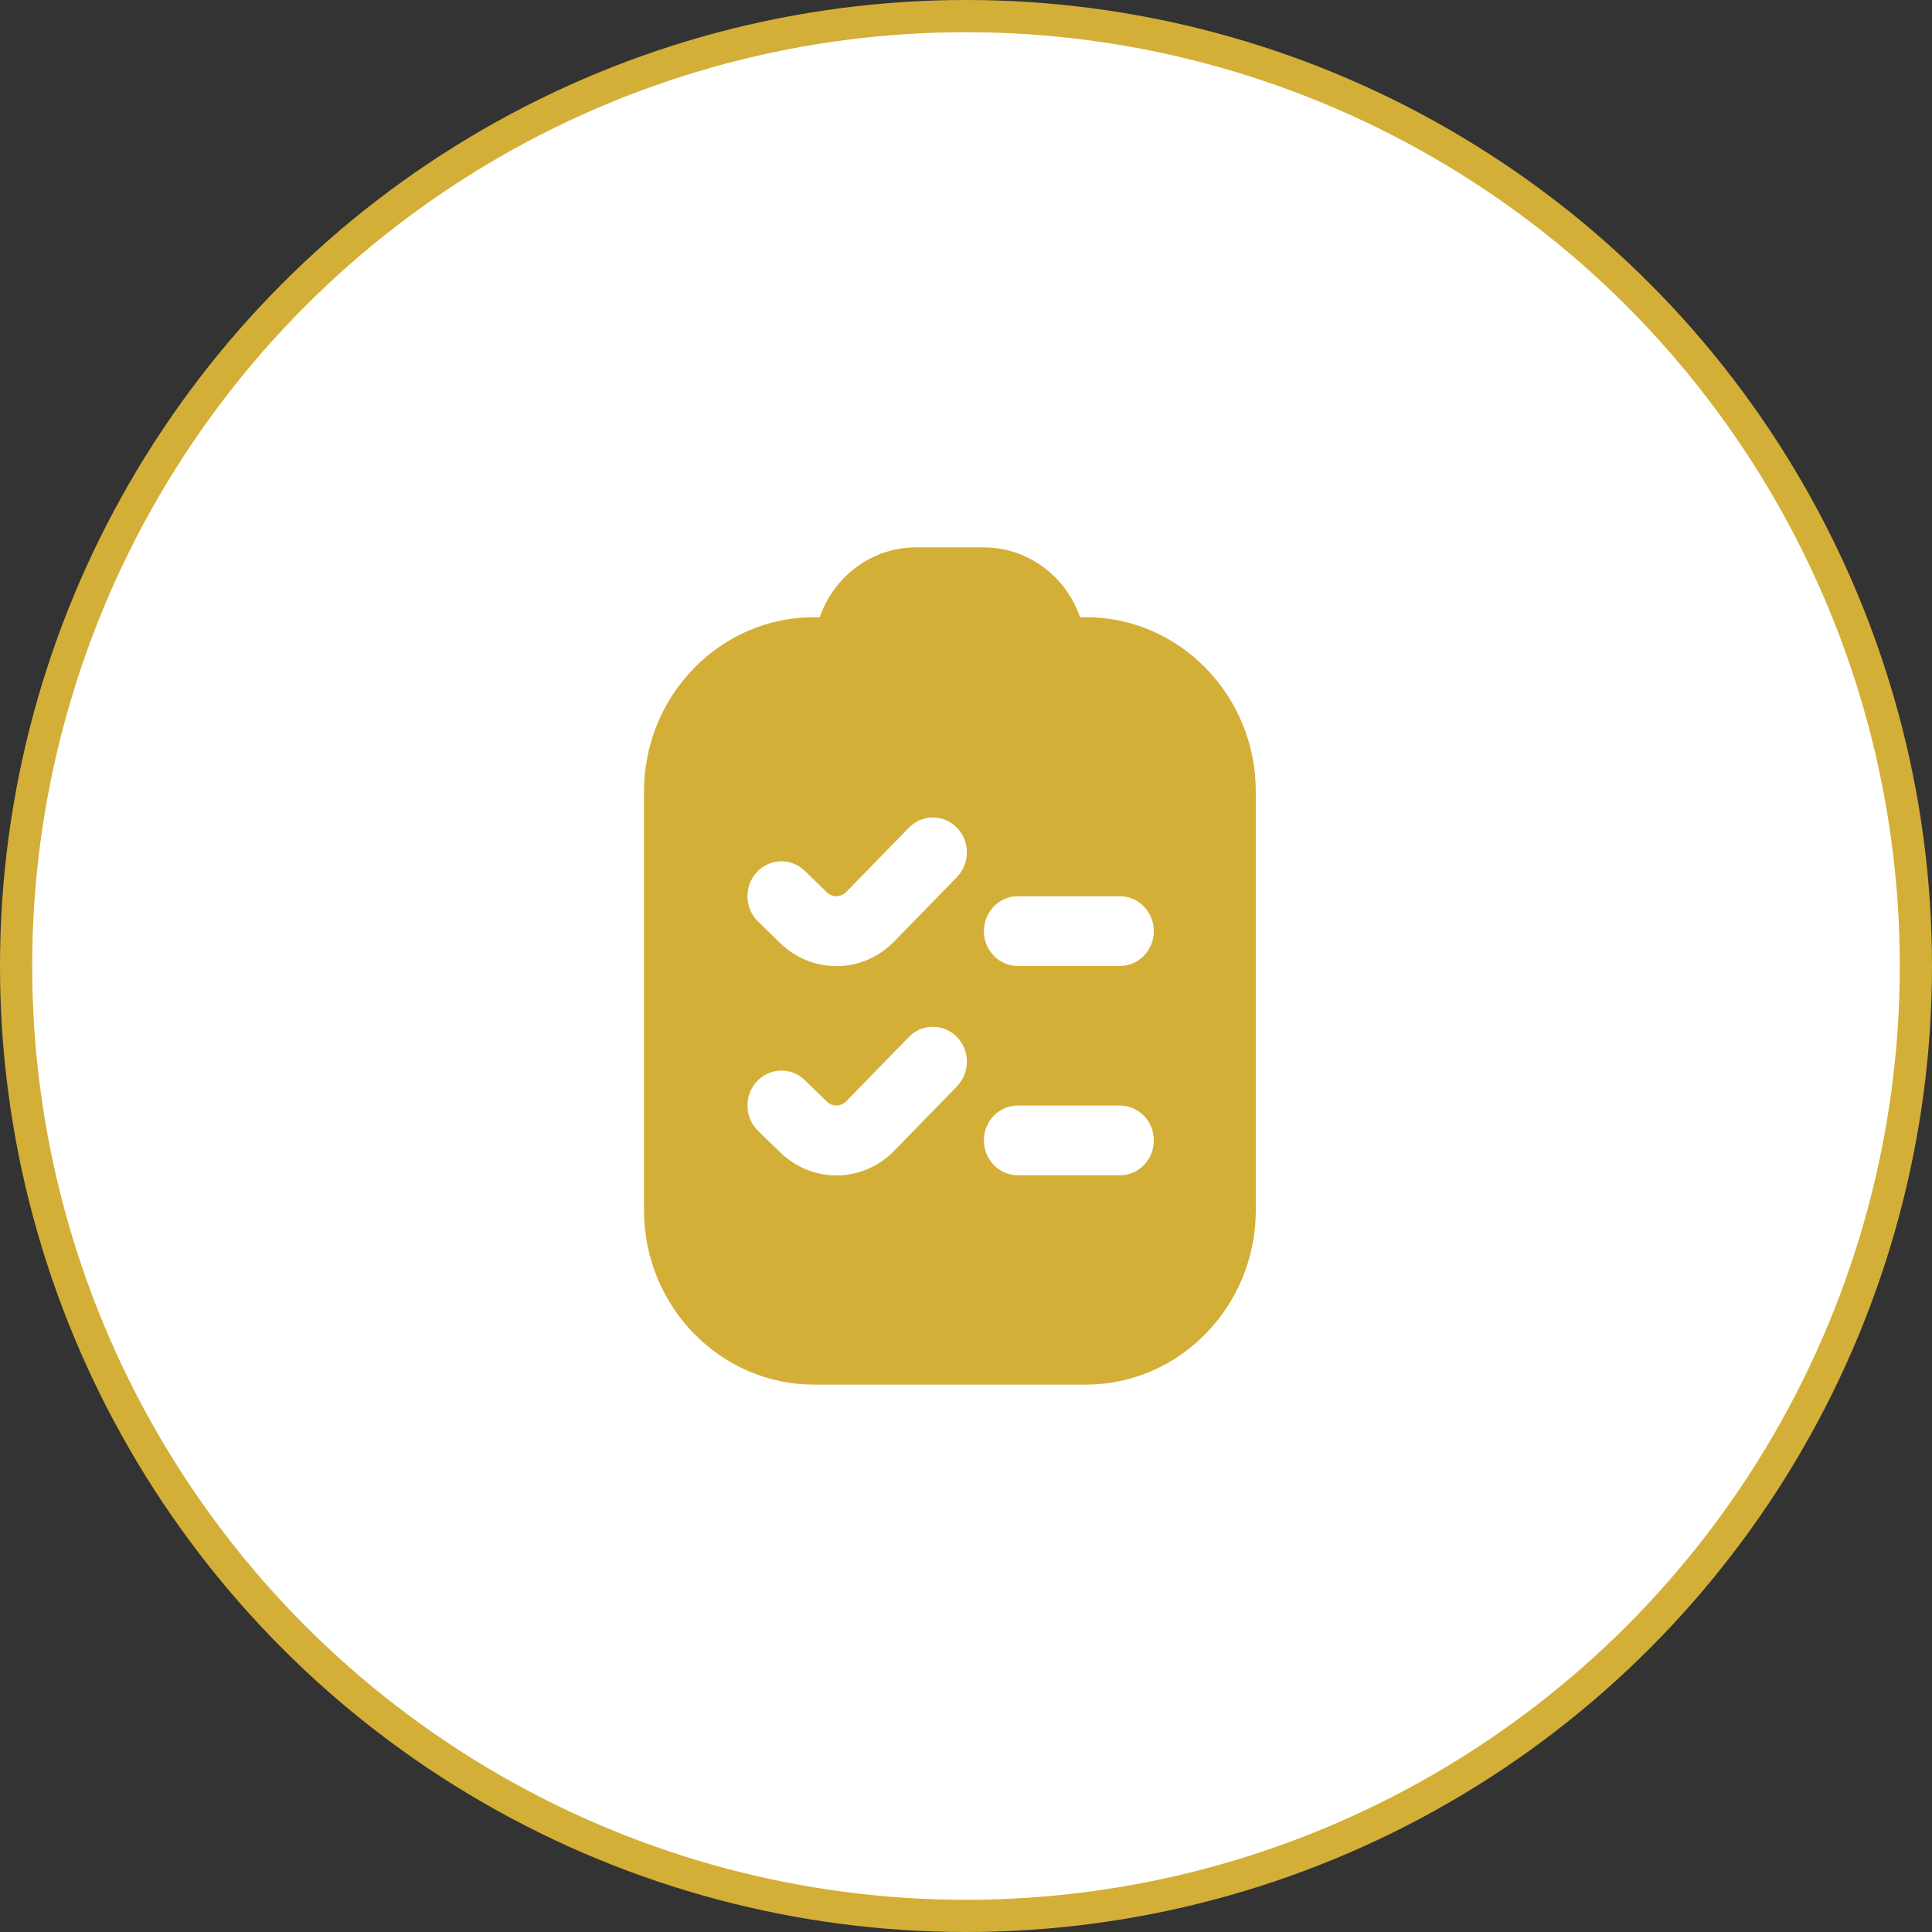
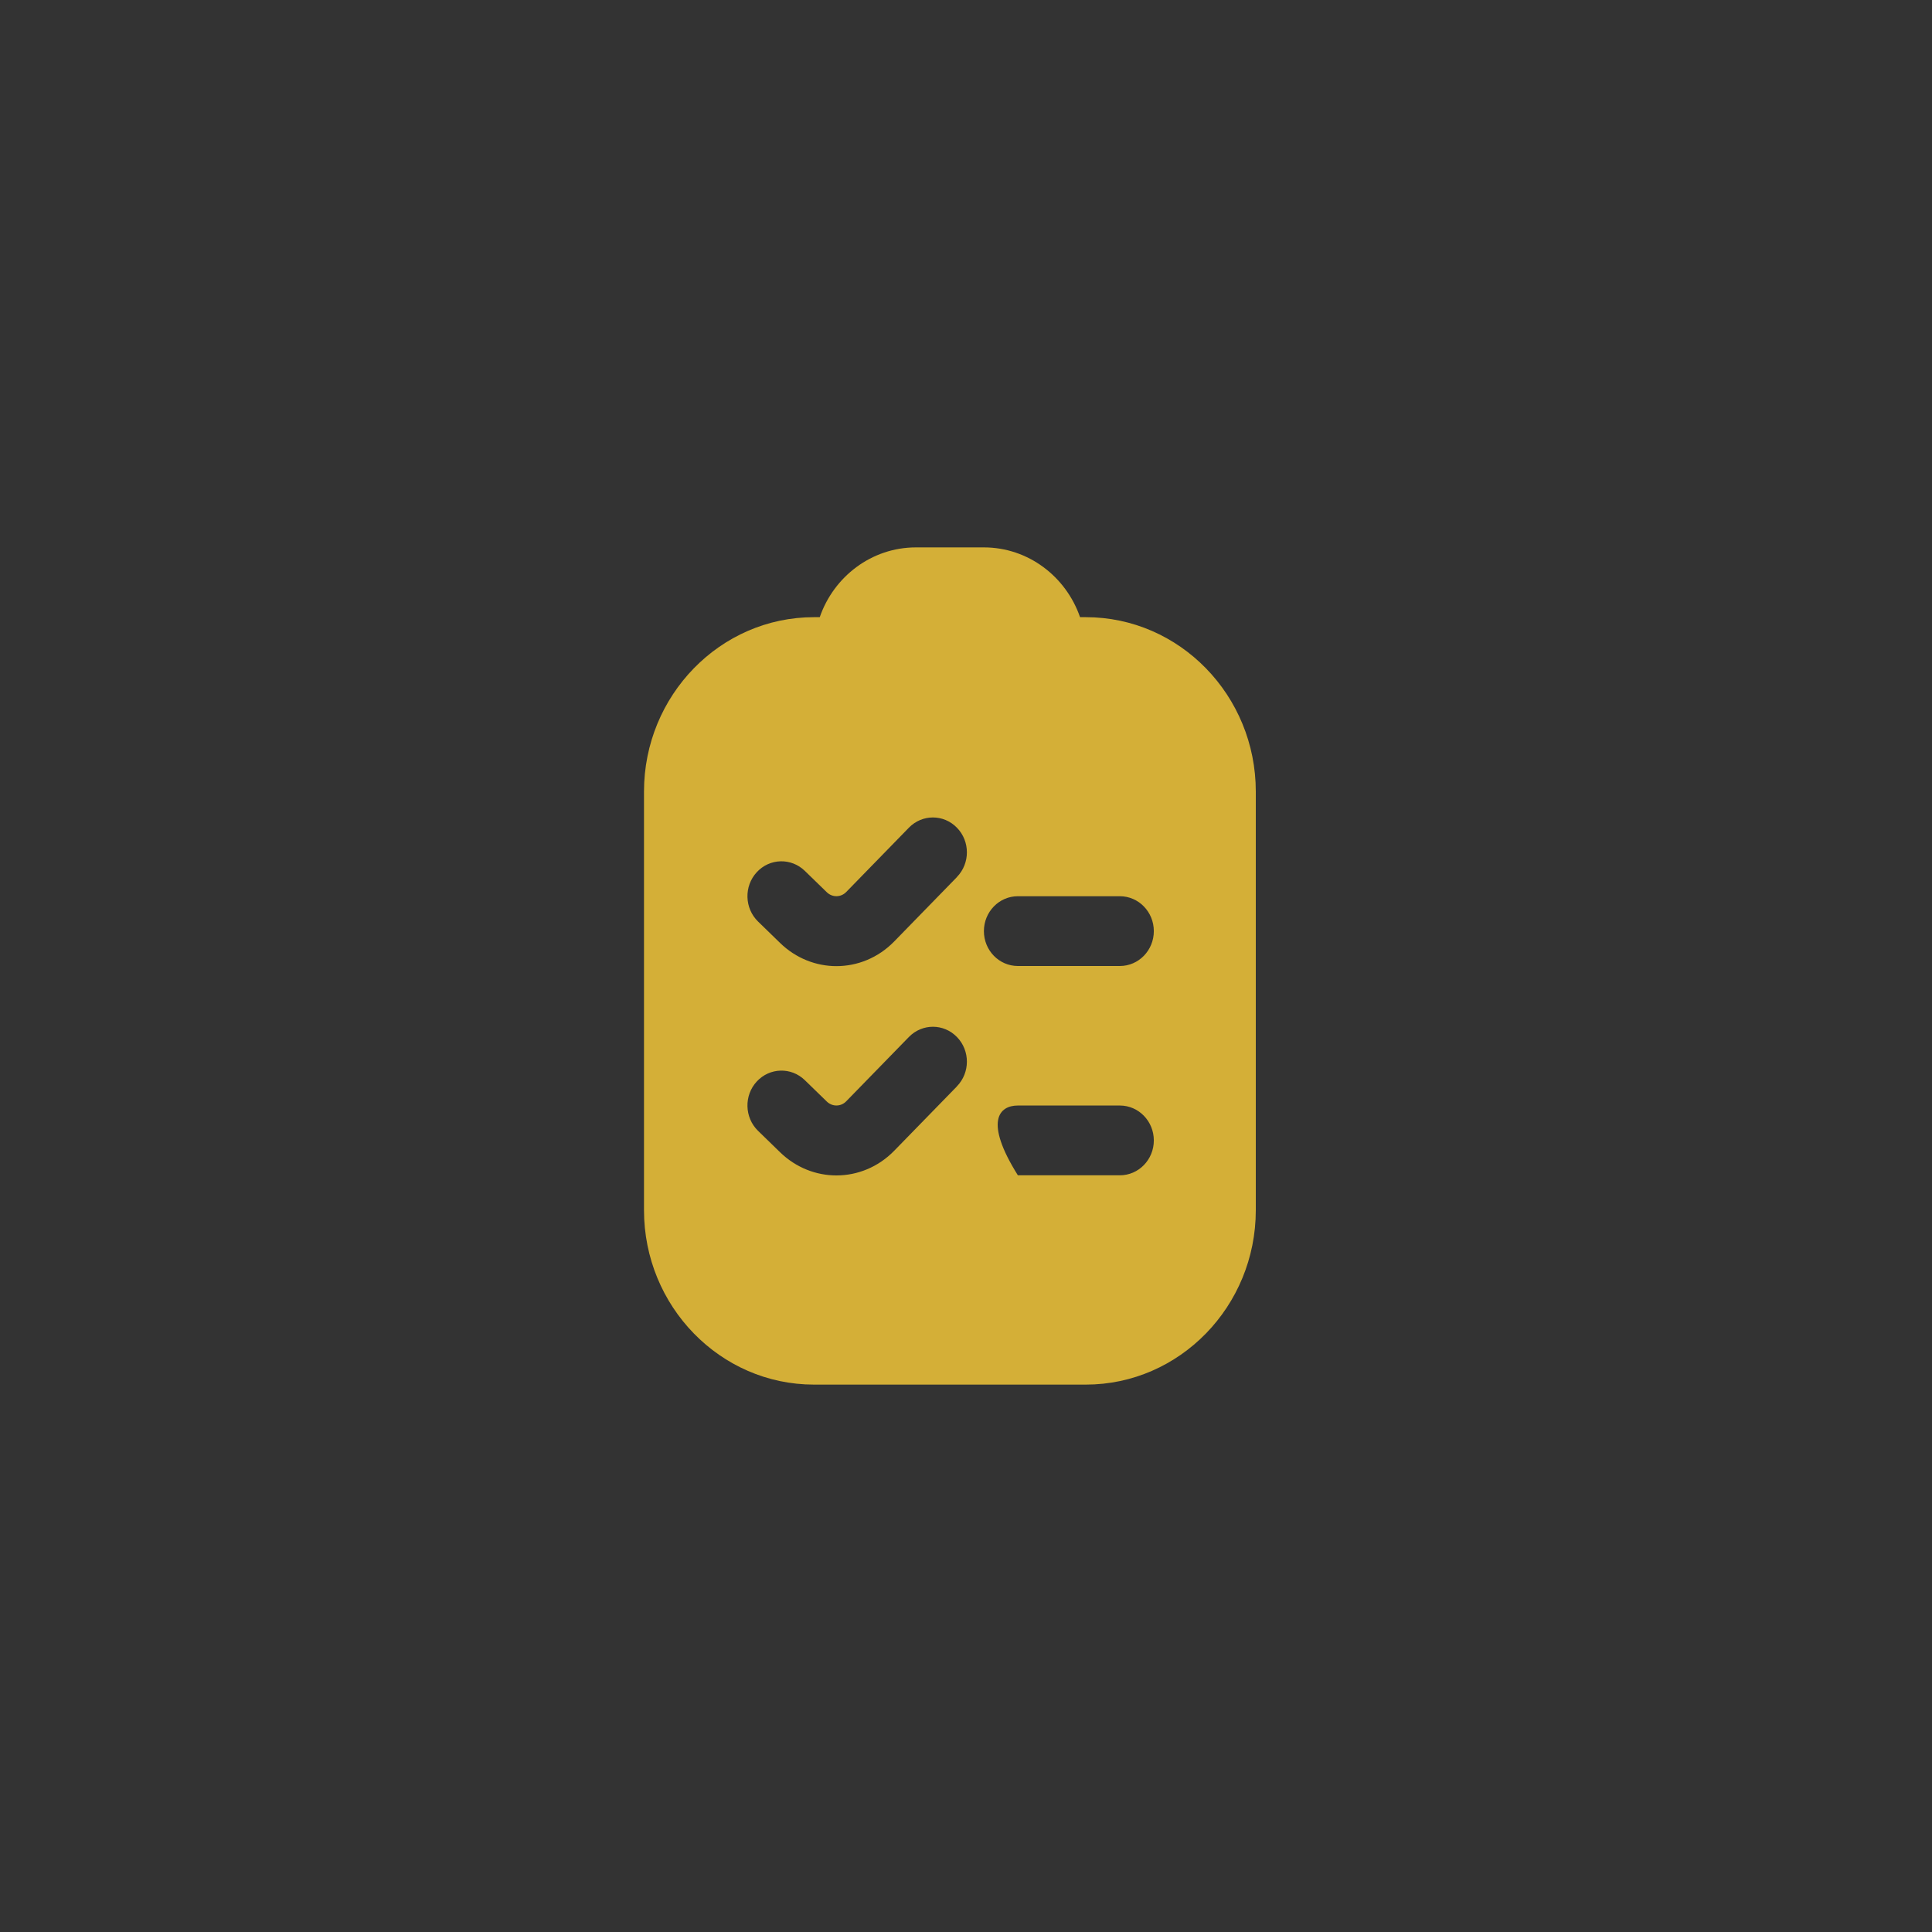
<svg xmlns="http://www.w3.org/2000/svg" width="60" height="60" viewBox="0 0 60 60" fill="none">
  <rect x="0" y="0" width="60" height="60" fill="#333333" stroke="none" />
-   <circle cx="30" cy="30" r="29.5" fill="white" stroke="#D4AF37" />
-   <path d="M33.722 19.167H33.542C33.106 17.906 31.932 17 30.556 17H28.444C27.068 17 25.894 17.906 25.458 19.167H25.278C22.368 19.167 20 21.597 20 24.583V37.583C20 40.57 22.368 43 25.278 43H33.722C36.632 43 39 40.57 39 37.583V24.583C39 21.597 36.632 19.167 33.722 19.167ZM29.718 33.739L27.773 35.735C27.274 36.248 26.625 36.504 25.976 36.504C25.349 36.504 24.721 36.265 24.227 35.785L23.542 35.119C23.119 34.707 23.101 34.021 23.502 33.587C23.903 33.153 24.571 33.134 24.994 33.545L25.678 34.21C25.851 34.377 26.116 34.372 26.281 34.201L28.226 32.205C28.639 31.781 29.306 31.781 29.718 32.205C30.131 32.627 30.131 33.313 29.718 33.736V33.739ZM29.718 27.239L27.773 29.235C27.274 29.748 26.625 30.004 25.976 30.004C25.349 30.004 24.721 29.765 24.227 29.285L23.542 28.619C23.119 28.207 23.101 27.521 23.502 27.087C23.903 26.651 24.571 26.635 24.994 27.045L25.678 27.71C25.851 27.877 26.116 27.871 26.281 27.701L28.226 25.705C28.639 25.281 29.306 25.281 29.718 25.705C30.131 26.127 30.131 26.813 29.718 27.236V27.239ZM34.778 36.5H31.611C31.027 36.5 30.556 36.015 30.556 35.417C30.556 34.819 31.027 34.333 31.611 34.333H34.778C35.361 34.333 35.833 34.819 35.833 35.417C35.833 36.015 35.361 36.5 34.778 36.5ZM34.778 30H31.611C31.027 30 30.556 29.515 30.556 28.917C30.556 28.319 31.027 27.833 31.611 27.833H34.778C35.361 27.833 35.833 28.319 35.833 28.917C35.833 29.515 35.361 30 34.778 30Z" fill="#D4AF37" />
+   <path d="M33.722 19.167H33.542C33.106 17.906 31.932 17 30.556 17H28.444C27.068 17 25.894 17.906 25.458 19.167H25.278C22.368 19.167 20 21.597 20 24.583V37.583C20 40.57 22.368 43 25.278 43H33.722C36.632 43 39 40.57 39 37.583V24.583C39 21.597 36.632 19.167 33.722 19.167ZM29.718 33.739L27.773 35.735C27.274 36.248 26.625 36.504 25.976 36.504C25.349 36.504 24.721 36.265 24.227 35.785L23.542 35.119C23.119 34.707 23.101 34.021 23.502 33.587C23.903 33.153 24.571 33.134 24.994 33.545L25.678 34.21C25.851 34.377 26.116 34.372 26.281 34.201L28.226 32.205C28.639 31.781 29.306 31.781 29.718 32.205C30.131 32.627 30.131 33.313 29.718 33.736V33.739ZM29.718 27.239L27.773 29.235C27.274 29.748 26.625 30.004 25.976 30.004C25.349 30.004 24.721 29.765 24.227 29.285L23.542 28.619C23.119 28.207 23.101 27.521 23.502 27.087C23.903 26.651 24.571 26.635 24.994 27.045L25.678 27.71C25.851 27.877 26.116 27.871 26.281 27.701L28.226 25.705C28.639 25.281 29.306 25.281 29.718 25.705C30.131 26.127 30.131 26.813 29.718 27.236V27.239ZM34.778 36.5H31.611C30.556 34.819 31.027 34.333 31.611 34.333H34.778C35.361 34.333 35.833 34.819 35.833 35.417C35.833 36.015 35.361 36.5 34.778 36.5ZM34.778 30H31.611C31.027 30 30.556 29.515 30.556 28.917C30.556 28.319 31.027 27.833 31.611 27.833H34.778C35.361 27.833 35.833 28.319 35.833 28.917C35.833 29.515 35.361 30 34.778 30Z" fill="#D4AF37" />
</svg>